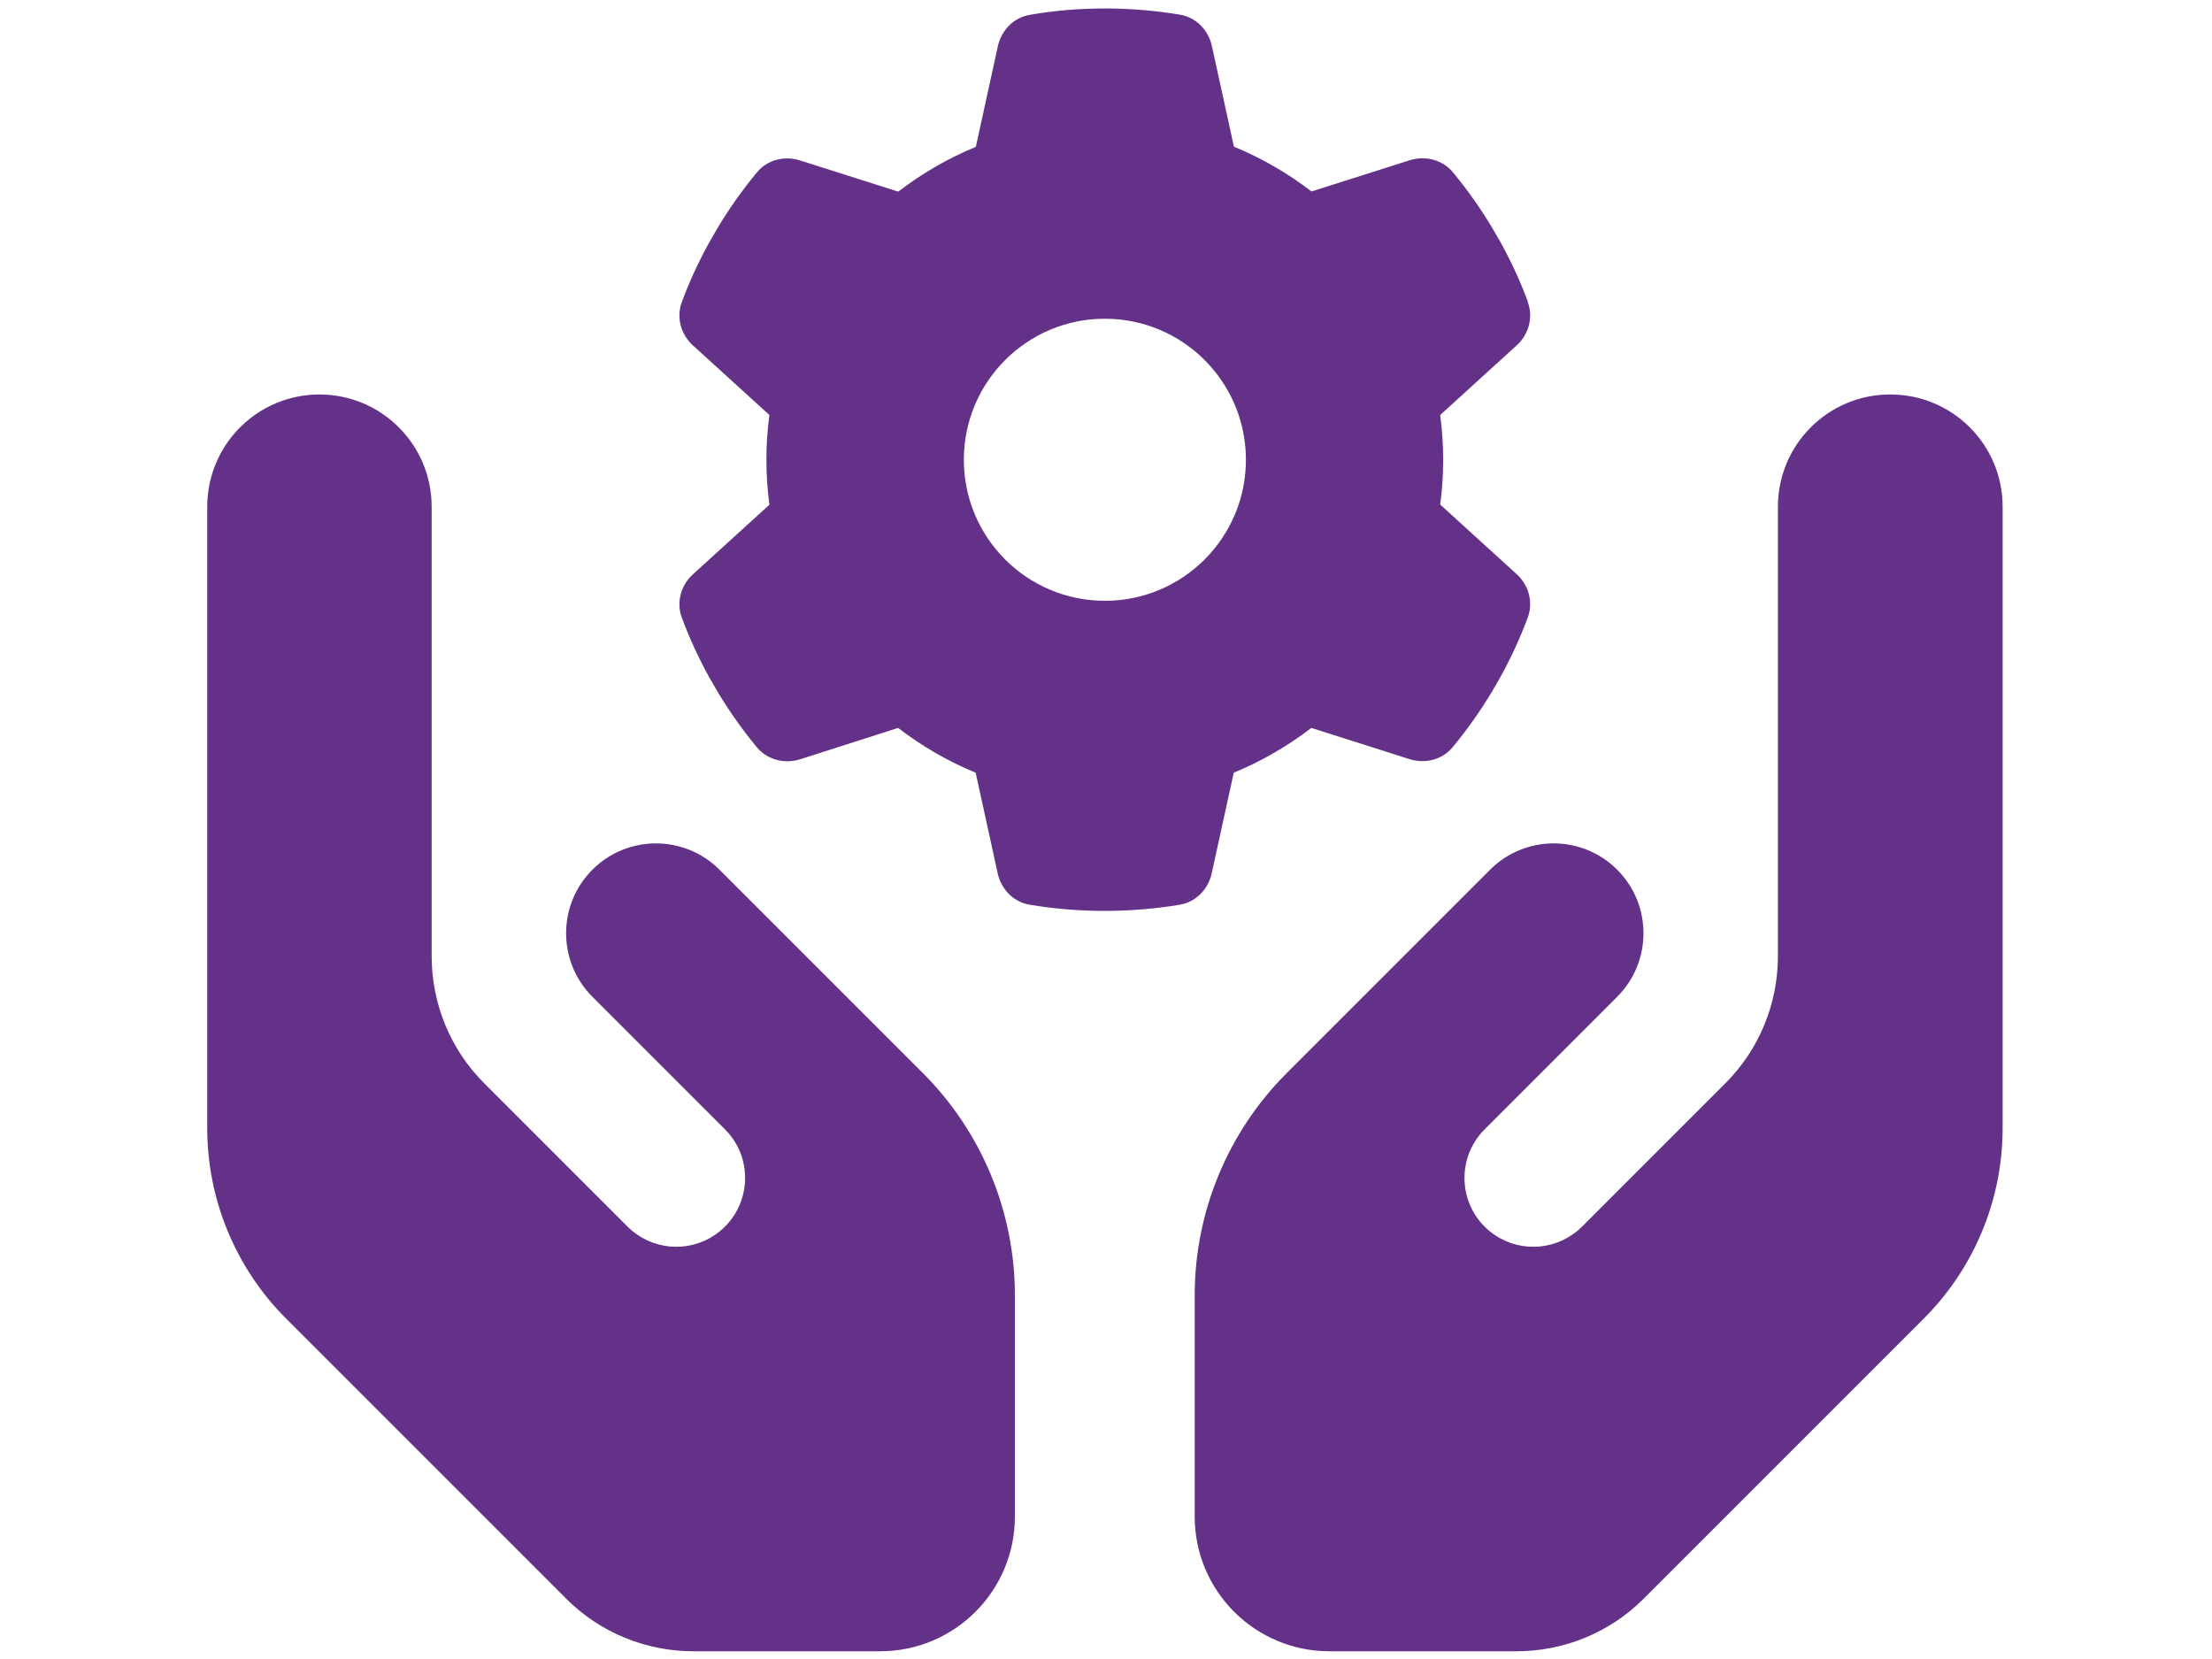
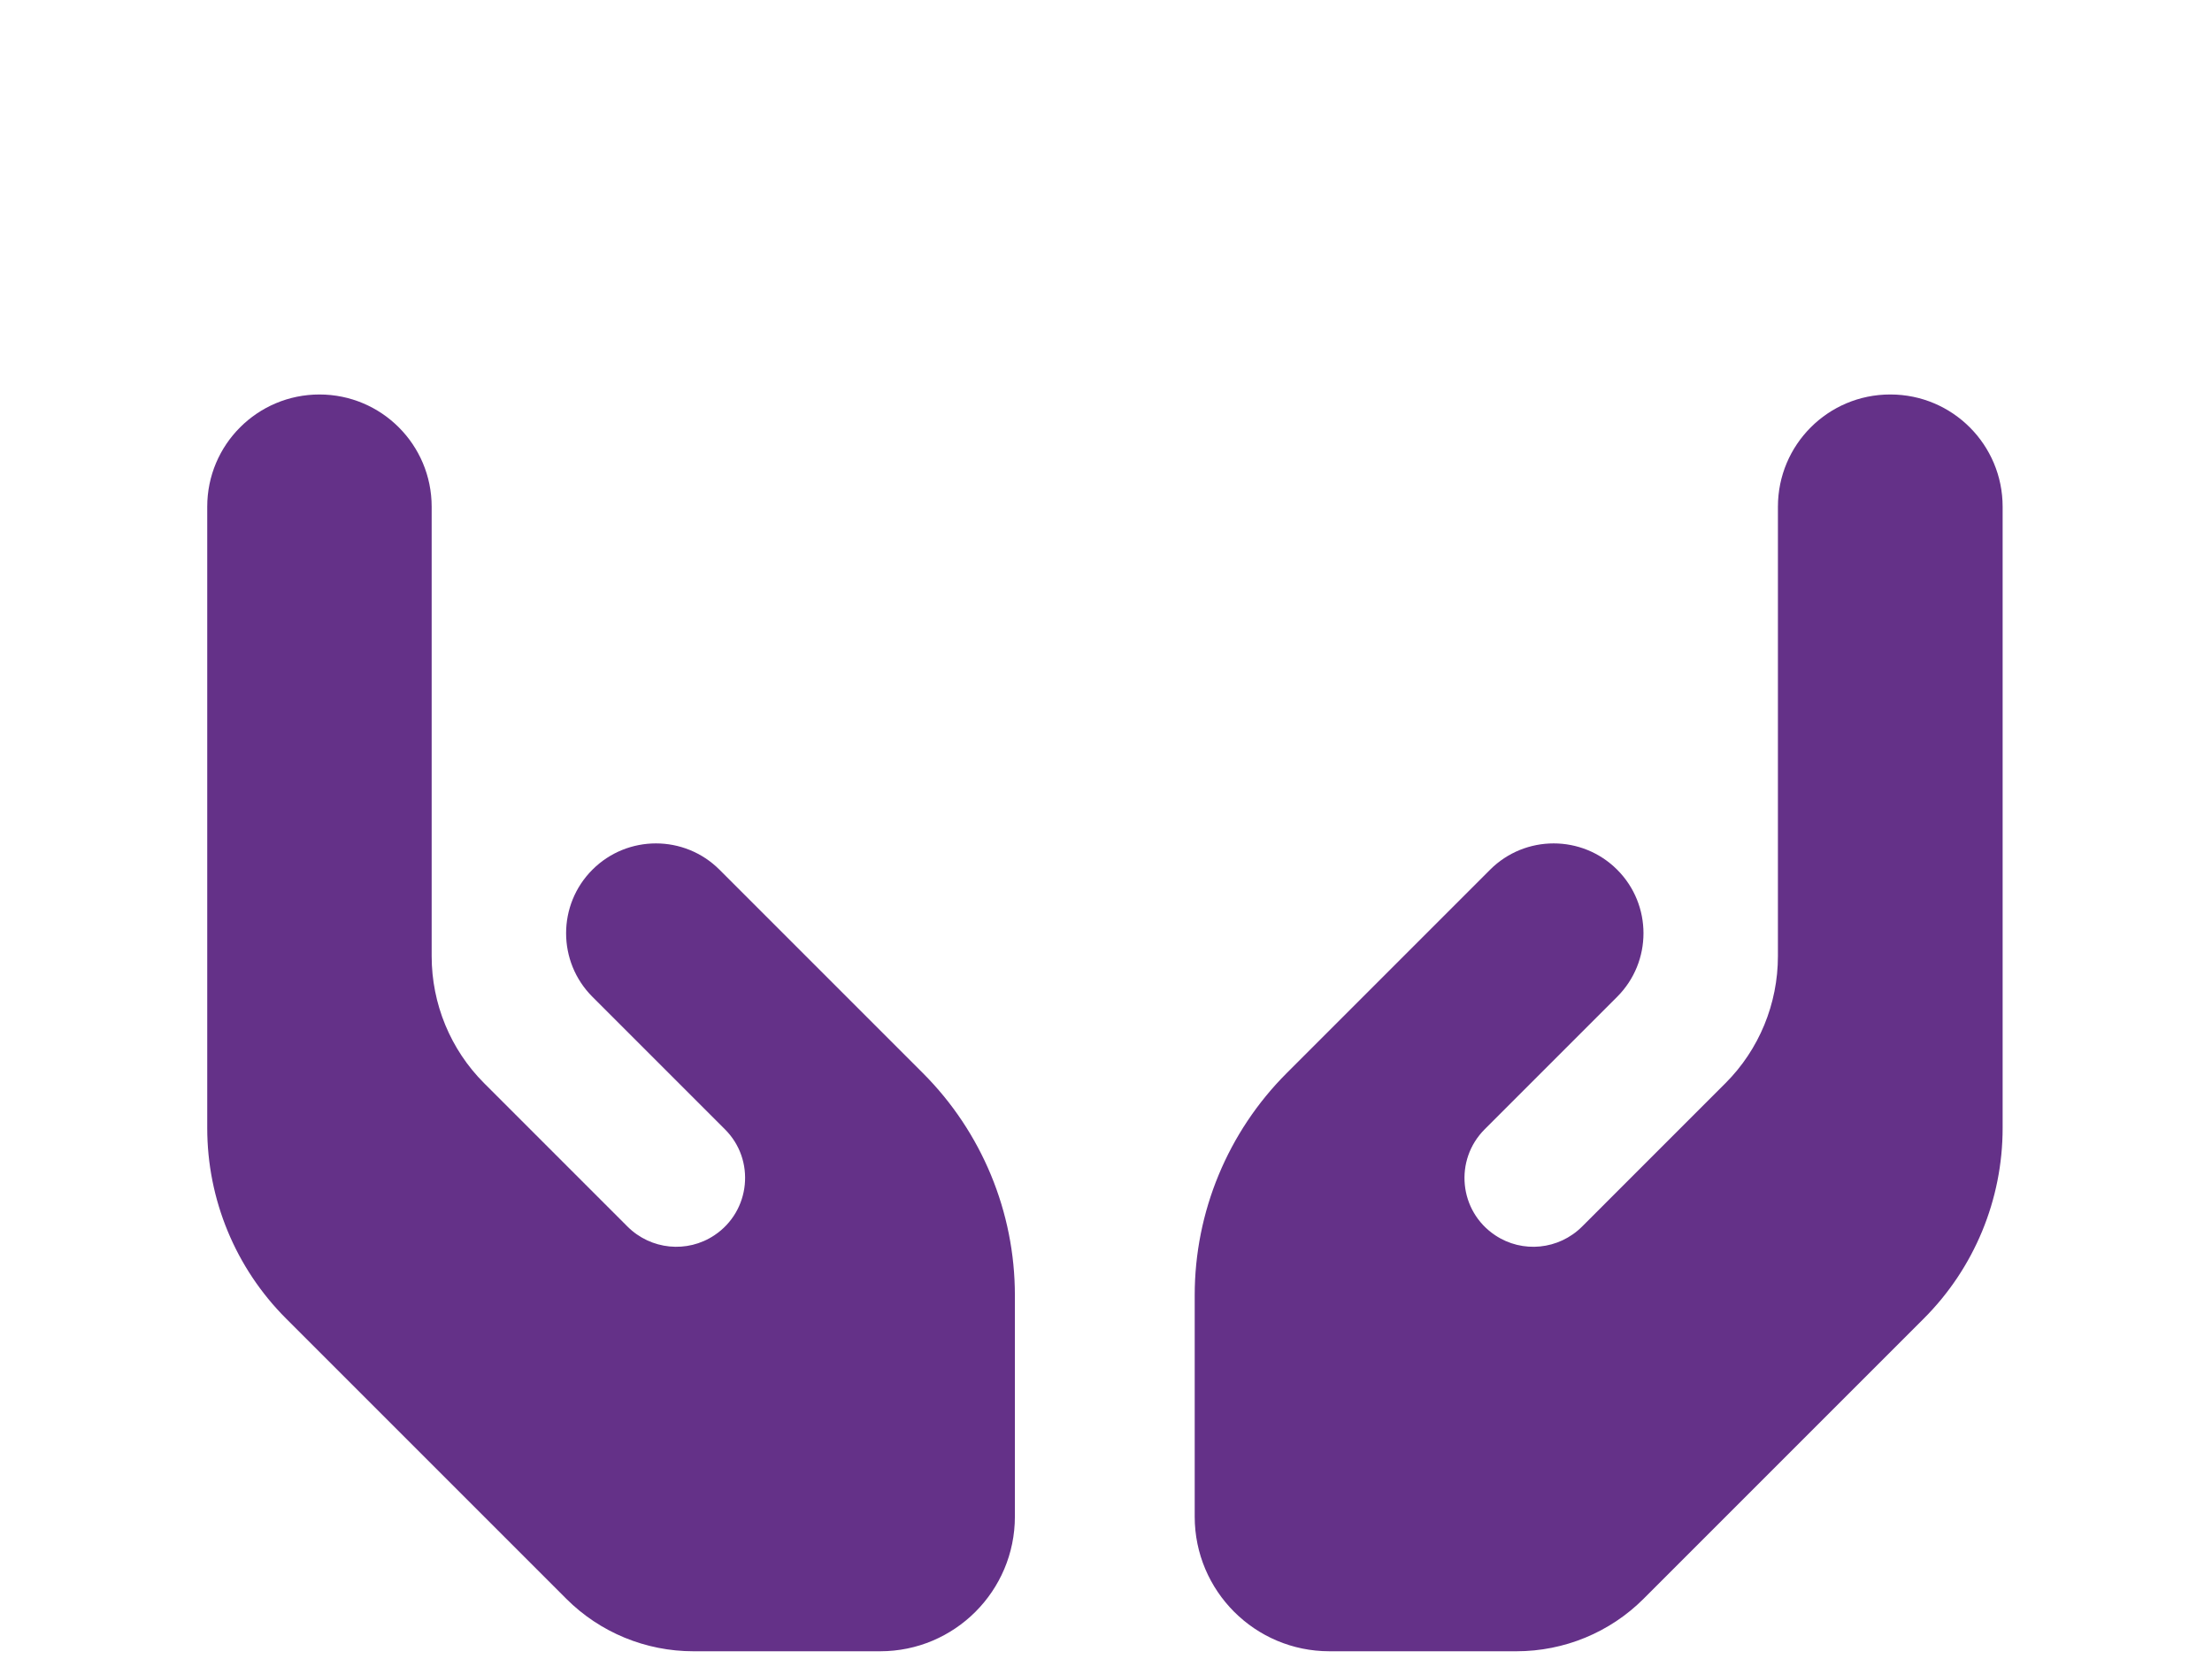
<svg xmlns="http://www.w3.org/2000/svg" version="1.1" id="Calque_1" x="0px" y="0px" width="1200px" height="900px" viewBox="0 0 1200 900" enable-background="new 0 0 1200 900" xml:space="preserve">
  <path fill="#643188" d="M173.299,214.005c33.634,0,60.876,27.243,60.876,60.875v60.876v121.747v61.182c0,25.872,10.196,50.677,28.459,68.939  l77.767,77.768c12.631,12.632,32.415,14.608,47.178,4.717c19.632-13.088,22.371-40.938,5.631-57.526l-23.134-23.132l-48.7-48.699  c-19.023-19.025-19.023-49.918,0-68.94c19.024-19.023,49.918-19.023,68.941,0l48.699,48.698l23.133,23.133l0,0l38.503,38.503  c31.958,31.959,49.917,75.334,49.917,120.532v120.076c0,40.328-32.721,73.049-73.049,73.049H376.165  c-25.871,0-50.677-10.197-68.941-28.46L155.188,715.307c-27.393-27.393-42.765-64.525-42.765-103.335v-154.47v-97.398v-85.226  C112.424,241.247,139.666,214.005,173.299,214.005z M1025.544,214.005c33.632,0,60.874,27.243,60.874,60.875v85.226v97.4v154.47  c0,38.807-15.37,75.941-42.765,103.335l-152.034,152.03c-18.263,18.264-43.069,28.459-68.939,28.459H721.172  c-40.331,0-73.052-32.72-73.052-73.048V702.677c0-45.2,17.958-88.573,49.919-120.532l38.504-38.502l0,0l23.13-23.133l48.7-48.699  c19.023-19.023,49.919-19.023,68.941,0c19.024,19.023,19.024,49.916,0,68.94l-48.699,48.699l-23.133,23.133  c-16.741,16.738-14.001,44.437,5.631,57.525c14.764,9.892,34.545,7.914,47.179-4.716l77.768-77.77  c18.262-18.263,28.457-43.069,28.457-68.939v-61.18V335.755v-60.875c0-33.634,27.241-60.875,60.876-60.875L1025.544,214.005  L1025.544,214.005z" />
-   <path fill="#643188" d="M828.828,163.921c3.062,8.322,0.479,17.598-6.121,23.527l-41.409,37.68c1.05,7.938,1.623,16.067,1.623,24.294  c0,8.225-0.573,16.353-1.623,24.292l41.409,37.681c6.6,5.93,9.183,15.207,6.121,23.527c-4.209,11.382-9.278,22.284-15.111,32.804  l-4.496,7.747c-6.311,10.52-13.389,20.467-21.136,29.839c-5.645,6.886-15.014,9.181-23.431,6.504l-53.269-16.929  c-12.815,9.851-26.972,18.076-42.081,24.292l-11.957,54.61c-1.913,8.704-8.605,15.59-17.404,17.023  c-13.199,2.199-26.778,3.347-40.647,3.347c-13.868,0-27.449-1.147-40.645-3.347c-8.8-1.434-15.494-8.319-17.408-17.023  l-11.956-54.61c-15.108-6.216-29.265-14.44-42.08-24.292l-53.174,17.024c-8.415,2.679-17.789,0.287-23.43-6.502  c-7.748-9.372-14.824-19.319-21.138-29.839l-4.493-7.747c-5.835-10.52-10.904-21.422-15.112-32.803  c-3.06-8.321-0.478-17.598,6.122-23.528l41.411-37.681c-1.052-8.033-1.625-16.163-1.625-24.387s0.574-16.354,1.625-24.293  l-41.411-37.68c-6.599-5.93-9.182-15.206-6.122-23.527c4.208-11.381,9.277-22.284,15.112-32.804l4.493-7.747  c6.313-10.518,13.39-20.466,21.138-29.838c5.643-6.886,15.015-9.18,23.43-6.502l53.271,16.928  c12.815-9.852,26.97-18.076,42.081-24.293l11.954-54.609c1.914-8.703,8.606-15.588,17.407-17.024  c13.199-2.295,26.778-3.443,40.645-3.443c13.868,0,27.449,1.147,40.647,3.347c8.799,1.435,15.493,8.321,17.406,17.025L669.4,79.571  c15.112,6.217,29.267,14.44,42.08,24.292l53.27-16.927c8.416-2.678,17.788-0.288,23.431,6.503  c7.747,9.372,14.824,19.318,21.138,29.839l4.495,7.747c5.832,10.52,10.901,21.423,15.109,32.803L828.828,163.921z M599.393,325.932  c42.257,0,76.509-34.254,76.509-76.509c0-42.257-34.253-76.511-76.509-76.511c-42.254,0-76.511,34.255-76.511,76.511  S557.139,325.932,599.393,325.932z" />
</svg>